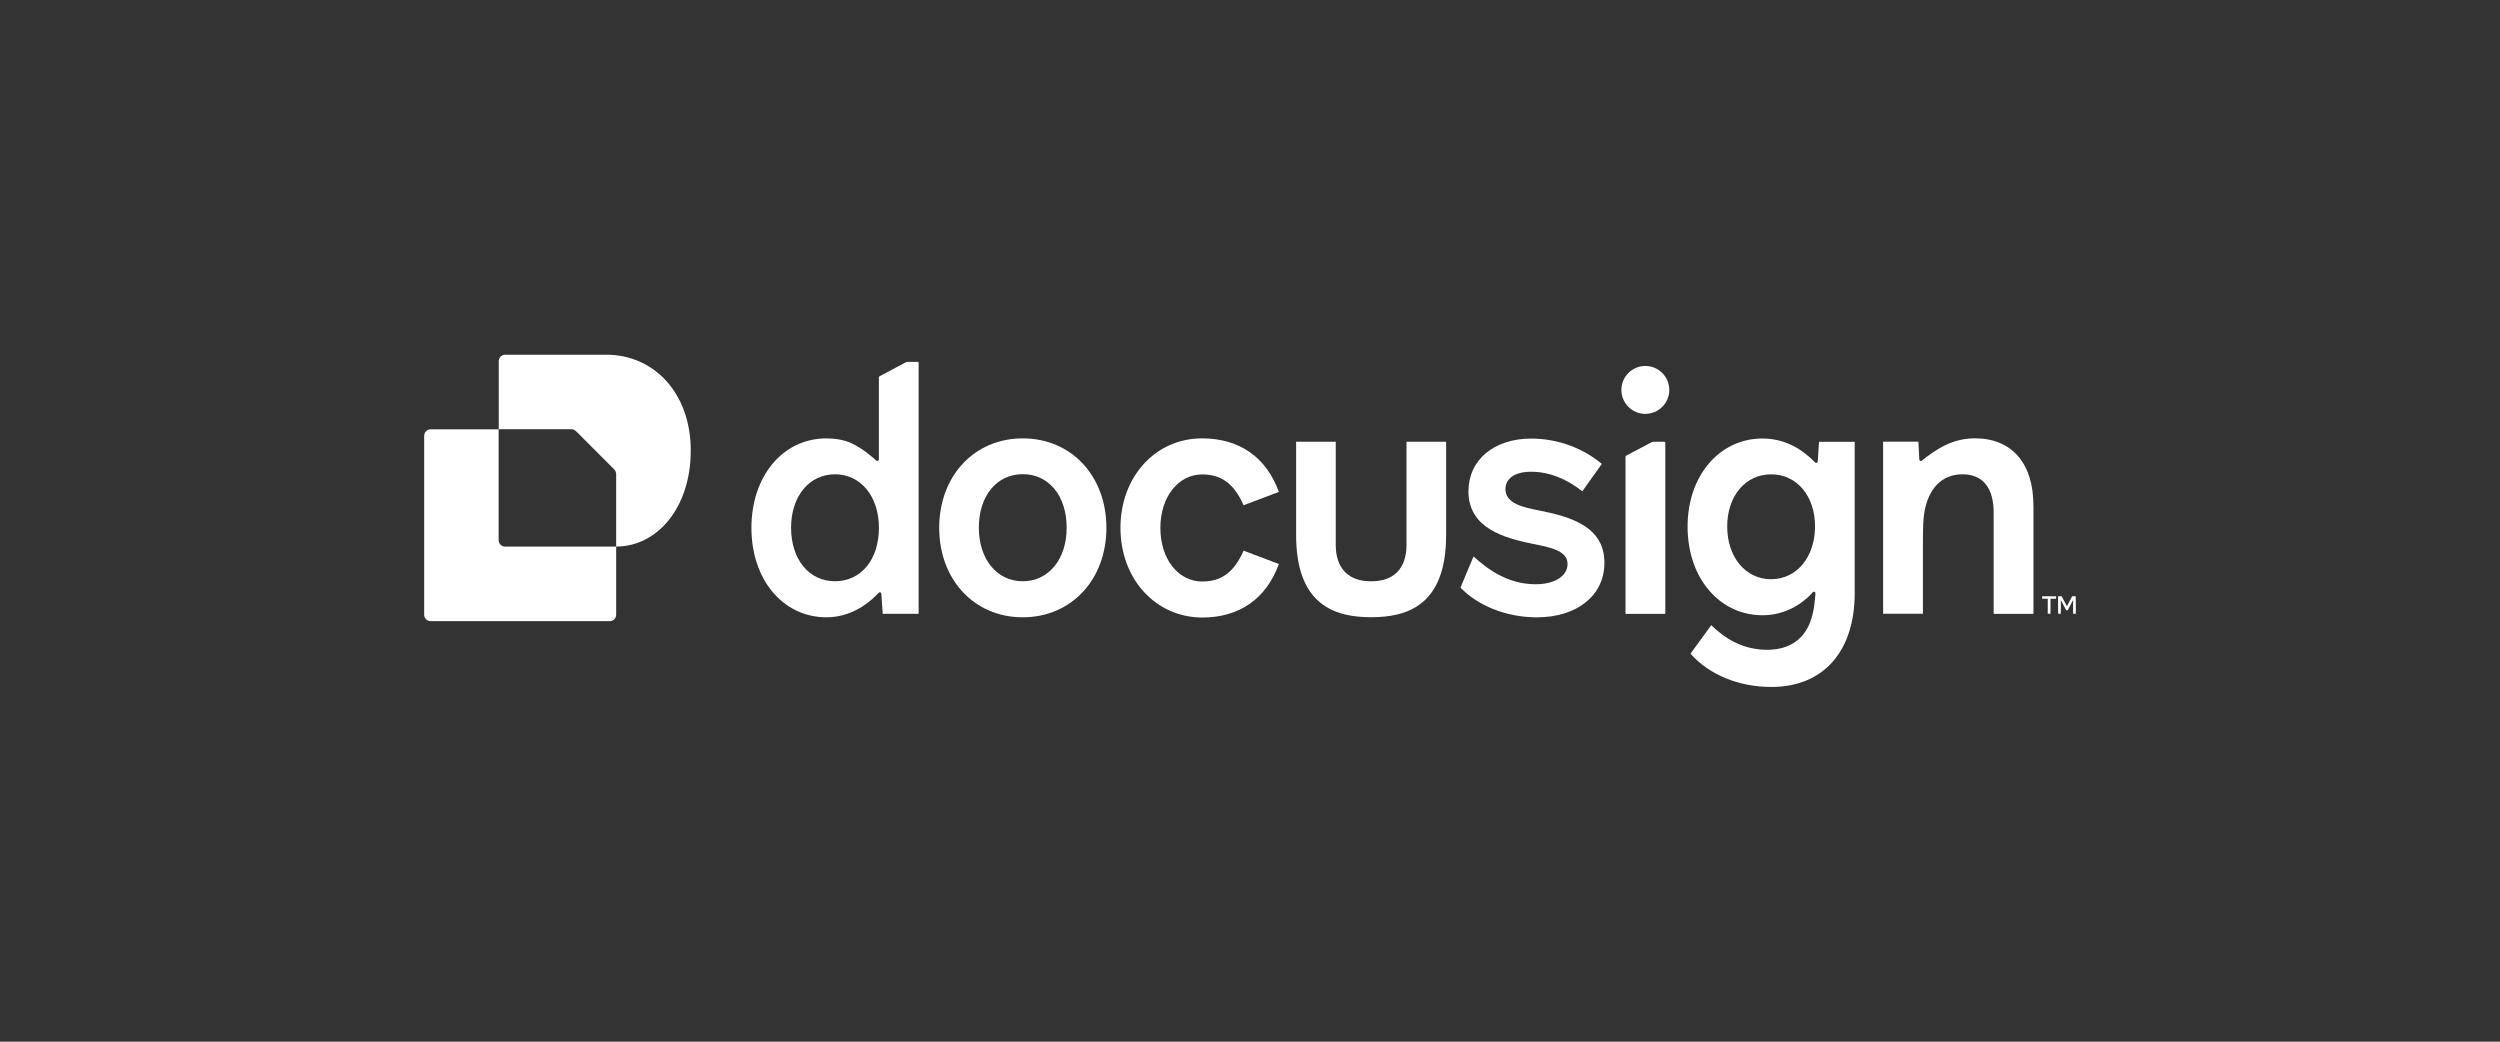
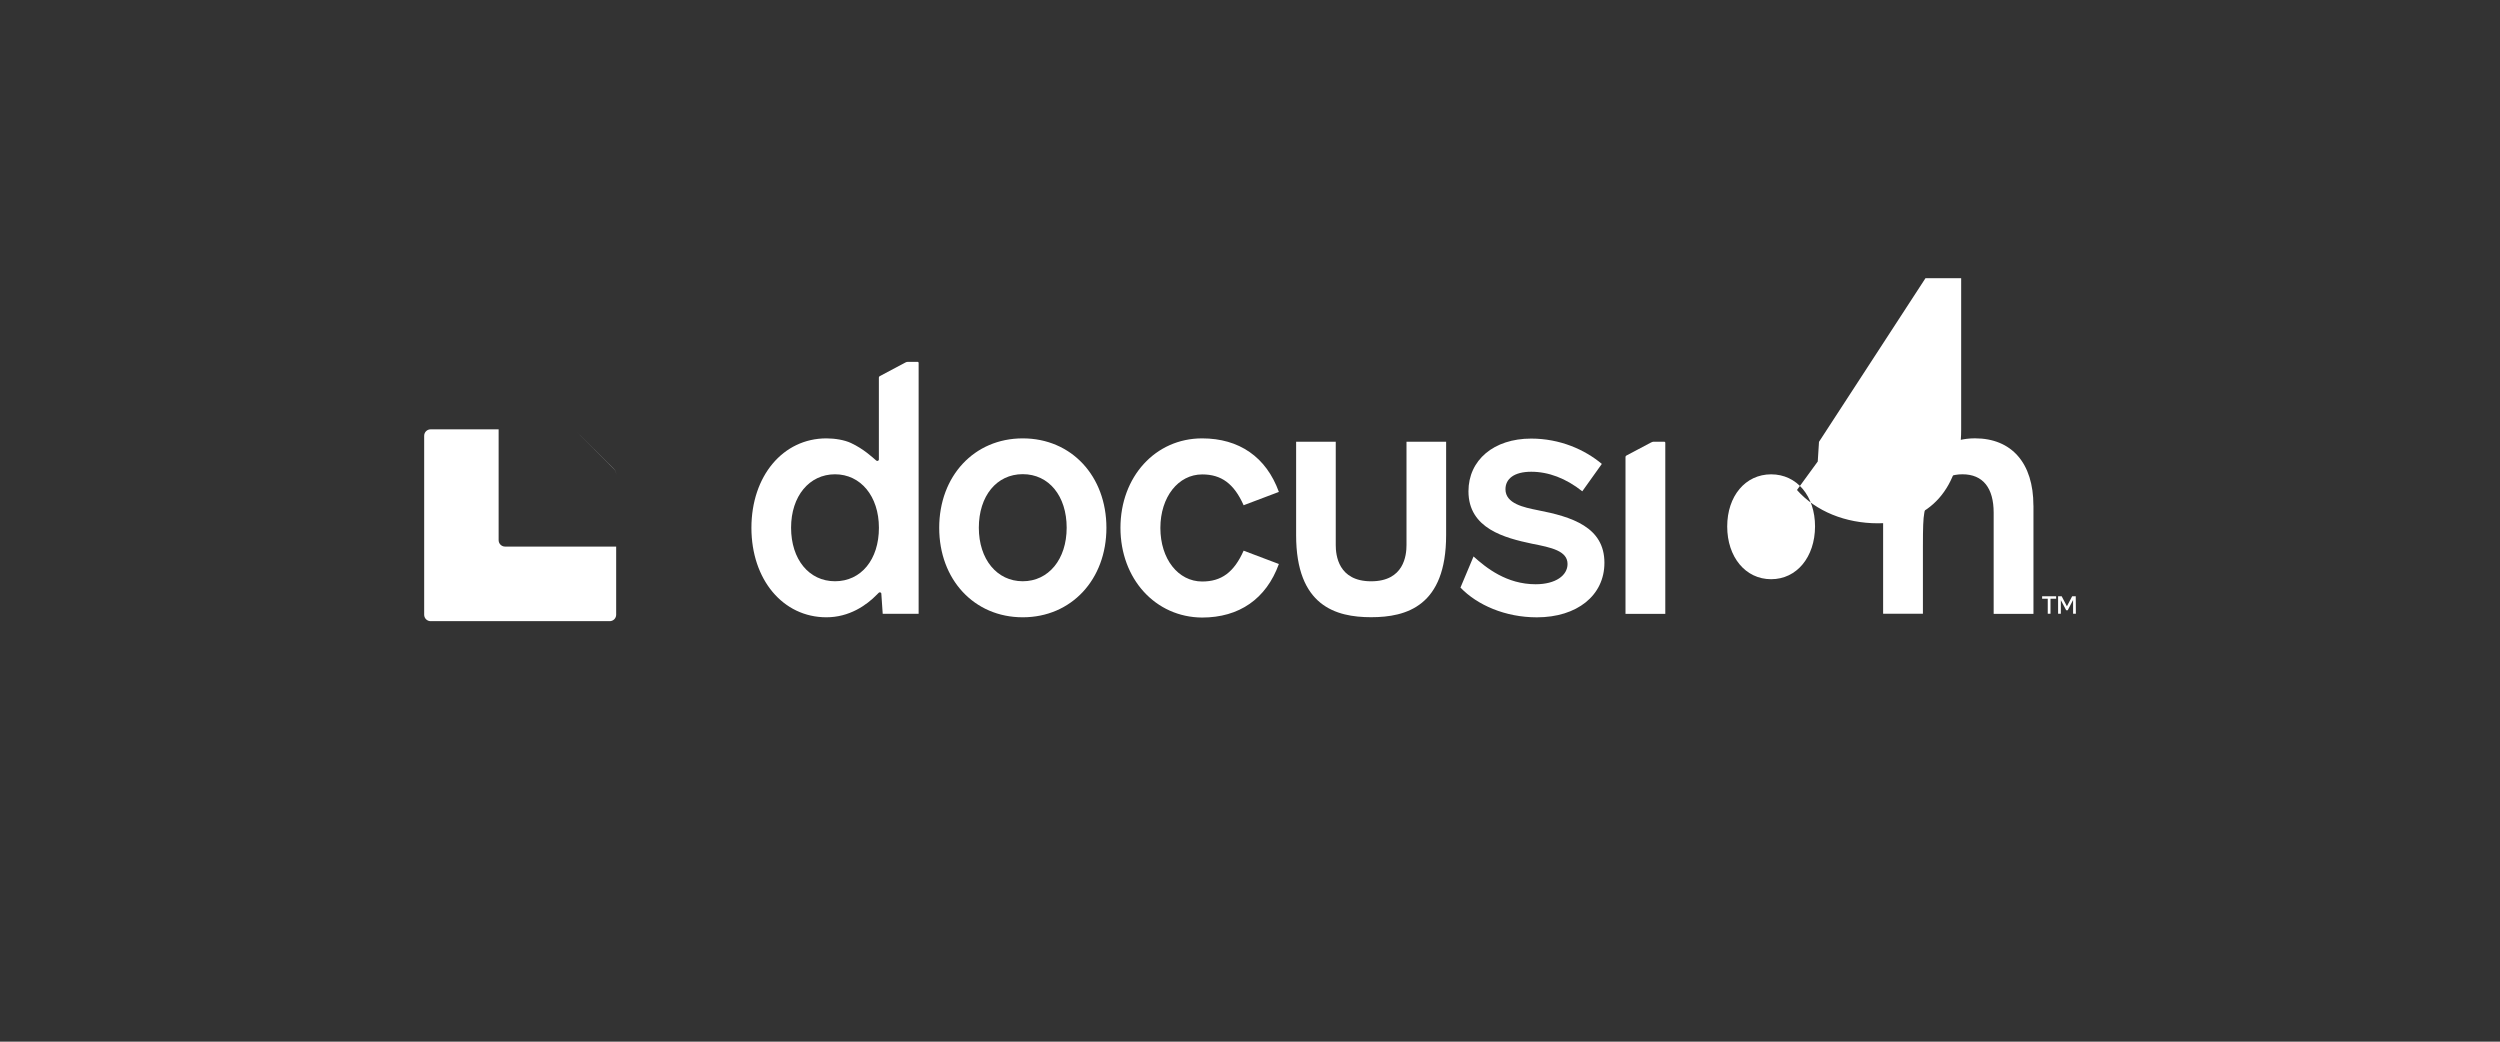
<svg xmlns="http://www.w3.org/2000/svg" id="Layer_1" viewBox="0 0 600 250">
  <rect x="0" y="0" width="600" height="250" fill="#333333" stroke="none" />
  <defs>
    <style>.cls-1{fill:#fff;}</style>
  </defs>
  <path class="cls-1" d="M488.03,121.33v26h-9.55v-24.28c0-5.91-2.54-9.22-7.5-9.22s-8.23,3.47-9.15,9.28c-.26,1.39-.33,3.53-.33,8.06v16.12h-9.55v-41.29h8.46c.03.36.23,4.06.23,4.29,0,.3.36.46.59.26,3.5-2.77,7.37-5.35,12.75-5.35,8.85,0,14.04,5.98,14.04,16.12Z" />
-   <path class="cls-1" d="M436.56,106.04l-.3,4.72c-.03.3-.4.46-.59.26-1.16-1.09-5.42-5.78-12.65-5.78-10.37,0-18,8.95-18,21.11,0,6.18,1.88,11.5,5.09,15.26,3.2,3.8,7.7,6.05,12.92,6.05,6.97,0,11.23-4.53,12.02-5.52.23-.26.66-.1.66.23-.1,1.26-.26,4.39-1.32,7.07-1.32,3.37-4.29,6.51-10.27,6.51-4.92,0-9.28-1.88-13.41-5.91l-4.99,6.84c4.53,5.12,11.66,7.99,19.42,7.99,12.49,0,19.99-8.56,19.99-22.53v-36.3h-8.56ZM425.07,139.01c-6.18,0-10.54-5.35-10.54-12.65s4.36-12.52,10.54-12.52,10.54,5.19,10.54,12.52c-.03,7.33-4.39,12.65-10.54,12.65Z" />
+   <path class="cls-1" d="M436.56,106.04l-.3,4.72l-4.99,6.84c4.53,5.12,11.66,7.99,19.42,7.99,12.49,0,19.99-8.56,19.99-22.53v-36.3h-8.56ZM425.07,139.01c-6.18,0-10.54-5.35-10.54-12.65s4.36-12.52,10.54-12.52,10.54,5.19,10.54,12.52c-.03,7.33-4.39,12.65-10.54,12.65Z" />
  <path class="cls-1" d="M385.06,135.08c0,7.83-6.57,13.08-16.22,13.08-7.56,0-14.3-2.94-18.33-7.14h0l3.14-7.47c3.04,2.74,7.93,6.67,14.9,6.67,4.86,0,7.66-2.15,7.66-4.86,0-3.14-3.87-3.96-8.49-4.86-6.57-1.39-15.29-3.63-15.29-12.59,0-7.5,6.08-12.65,15.06-12.65,6.9,0,12.85,2.64,16.95,6.08l-4.69,6.57c-3.96-3.14-8.13-4.69-12.26-4.69s-6.18,1.72-6.18,4.2c0,3.47,4.46,4.36,7.73,5.02,8.23,1.59,16.02,4.06,16.02,12.62Z" />
  <path class="cls-1" d="M245.46,105.21c-11.66,0-20.05,9.05-20.05,21.47s8.39,21.47,20.05,21.47,20.08-9.05,20.08-21.47-8.39-21.47-20.08-21.47ZM245.46,139.5c-6.18,0-10.54-5.25-10.54-12.85s4.26-12.85,10.54-12.85,10.54,5.25,10.54,12.85-4.36,12.85-10.54,12.85Z" />
  <path class="cls-1" d="M268.91,126.68c0-12.26,8.39-21.47,19.59-21.47,8.89,0,15.39,4.46,18.43,12.85l-8.46,3.2c-2.31-5.19-5.35-7.4-9.94-7.4-5.75,0-10.04,5.42-10.04,12.85s4.26,12.85,10.04,12.85c4.62,0,7.63-2.21,9.94-7.4l8.46,3.2c-3.04,8.39-9.55,12.85-18.43,12.85-11.2-.07-19.59-9.28-19.59-21.54h0Z" />
  <path class="cls-1" d="M220.22,86.85h-2.35c-.17,0-.36.03-.53.13l-6.21,3.3c-.13.07-.2.2-.2.33v19.66c0,.33-.4.46-.63.26-.92-.79-3.07-2.81-6.05-4.2-1.55-.73-3.83-1.12-5.91-1.12-10.44,0-18,9.05-18,21.47s7.56,21.47,18,21.47c5.48,0,9.61-2.87,12.12-5.45l.43-.43c.23-.23.63-.1.63.23l.33,4.82h8.62v-60.22c0-.13-.1-.26-.26-.26ZM200.4,139.5c-6.24,0-10.54-5.25-10.54-12.85s4.39-12.82,10.54-12.82,10.54,5.25,10.54,12.85-4.26,12.82-10.54,12.82Z" />
  <path class="cls-1" d="M396.3,106.17l-5.98,3.17c-.13.07-.2.2-.2.33v37.66h9.55v-41.06c0-.13-.1-.26-.26-.26h-2.58c-.2.03-.36.07-.53.17Z" />
-   <path class="cls-1" d="M394.88,99.33c3.17,0,5.75-2.58,5.75-5.75s-2.58-5.75-5.75-5.75-5.75,2.58-5.75,5.75,2.58,5.75,5.75,5.75Z" />
  <path class="cls-1" d="M347.07,106.01v22.43c0,17.01-9.51,19.69-18,19.69s-18-2.71-18-19.69v-22.43h9.51v24.81c0,2.41.59,8.69,8.49,8.69s8.49-6.24,8.49-8.69v-24.81h9.51Z" />
  <path class="cls-1" d="M498.21,147.3l-.03-4.2h-.86l-1.26,2.41-1.26-2.41h-.86v4.2h.66v-3.27l1.29,2.44h.36l1.29-2.48v3.3h.66ZM490.11,143.1v.59h1.35v3.6h.66v-3.6h1.35v-.59h-3.37Z" />
  <path class="cls-1" d="M147.88,131.18v16.35c0,.86-.69,1.55-1.55,1.55h-42.98c-.86,0-1.55-.69-1.55-1.55v-42.94c0-.86.69-1.55,1.55-1.55h16.32v26.59c0,.86.69,1.55,1.55,1.55h26.66Z" />
-   <path class="cls-1" d="M165.78,108.12c0,13.74-8.03,23.03-17.9,23.06v-17.31c0-.5-.2-.99-.56-1.32l-8.99-8.99c-.26-.26-.59-.46-.96-.53-.13-.03-.23-.03-.36-.03h-17.31v-16.32c0-.86.69-1.55,1.55-1.55h24.21c11.5-.03,20.32,9.22,20.32,22.99Z" />
  <path class="cls-1" d="M137.37,103.03c.36.07.69.26.96.53-.26-.26-.59-.46-.96-.53Z" />
  <path class="cls-1" d="M147.88,113.83v.03c0-.5-.2-.99-.56-1.32l-8.99-8.99,8.99,8.95c.36.36.56.83.56,1.32Z" />
</svg>